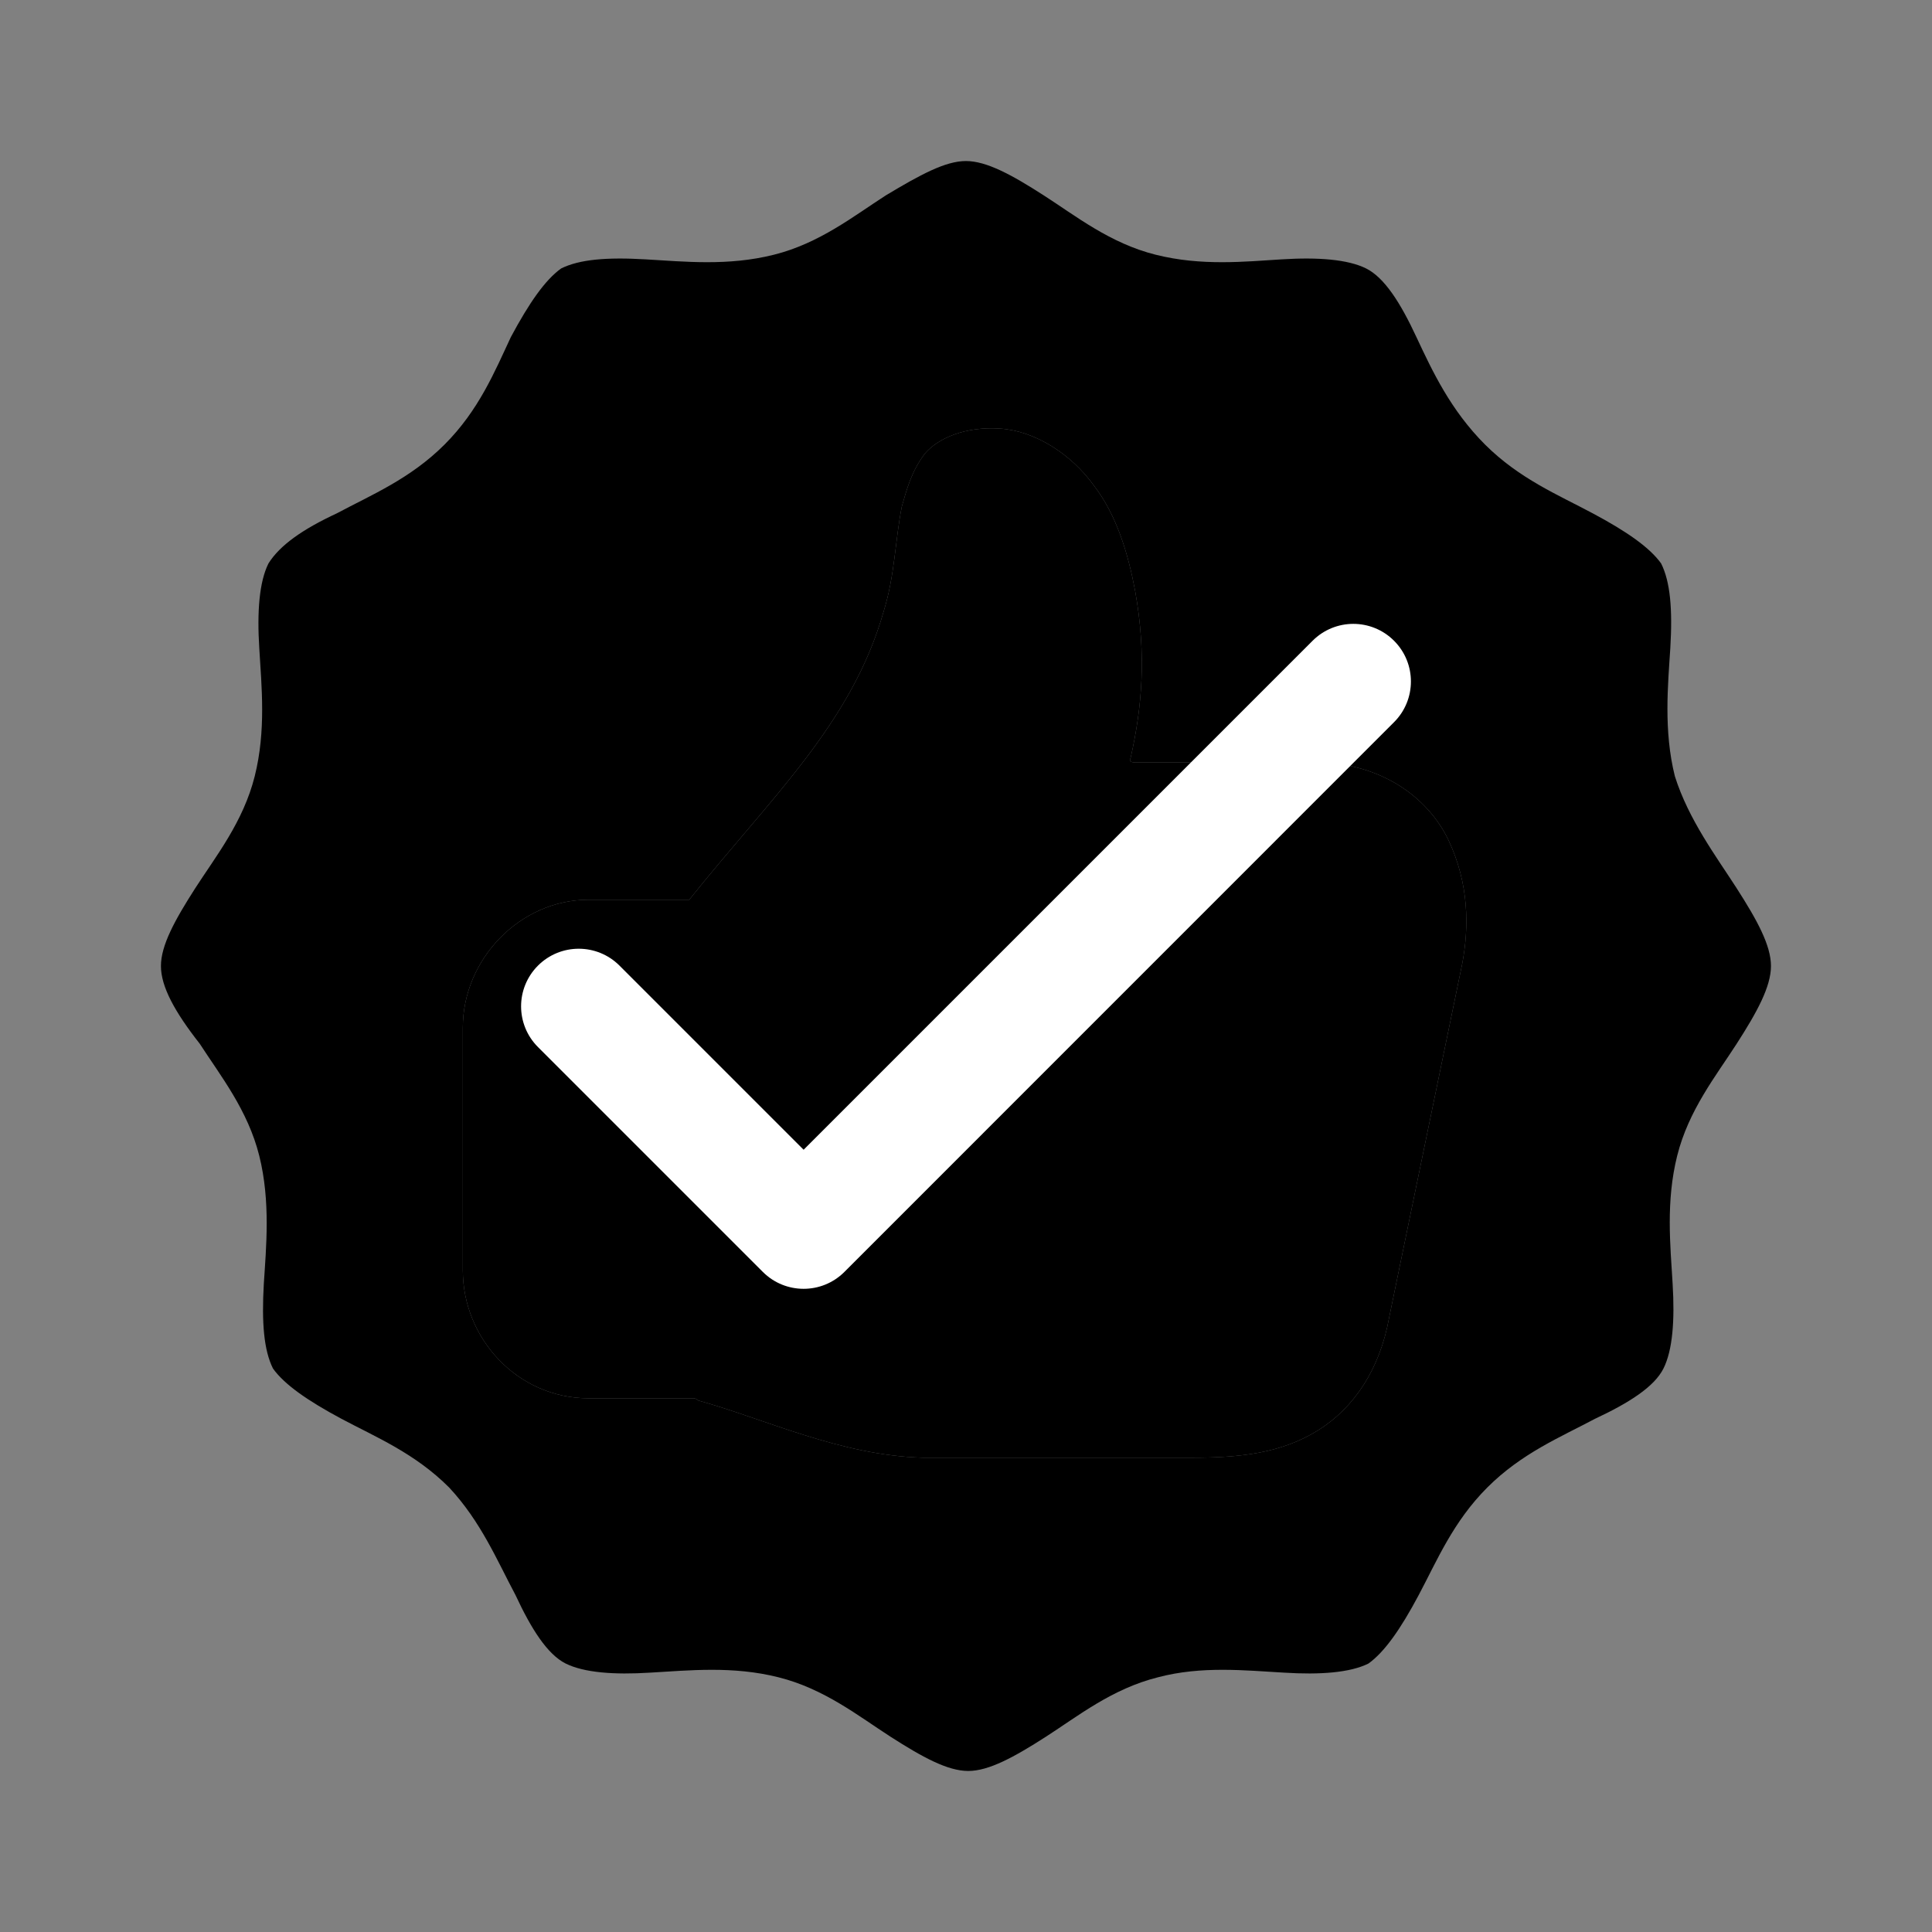
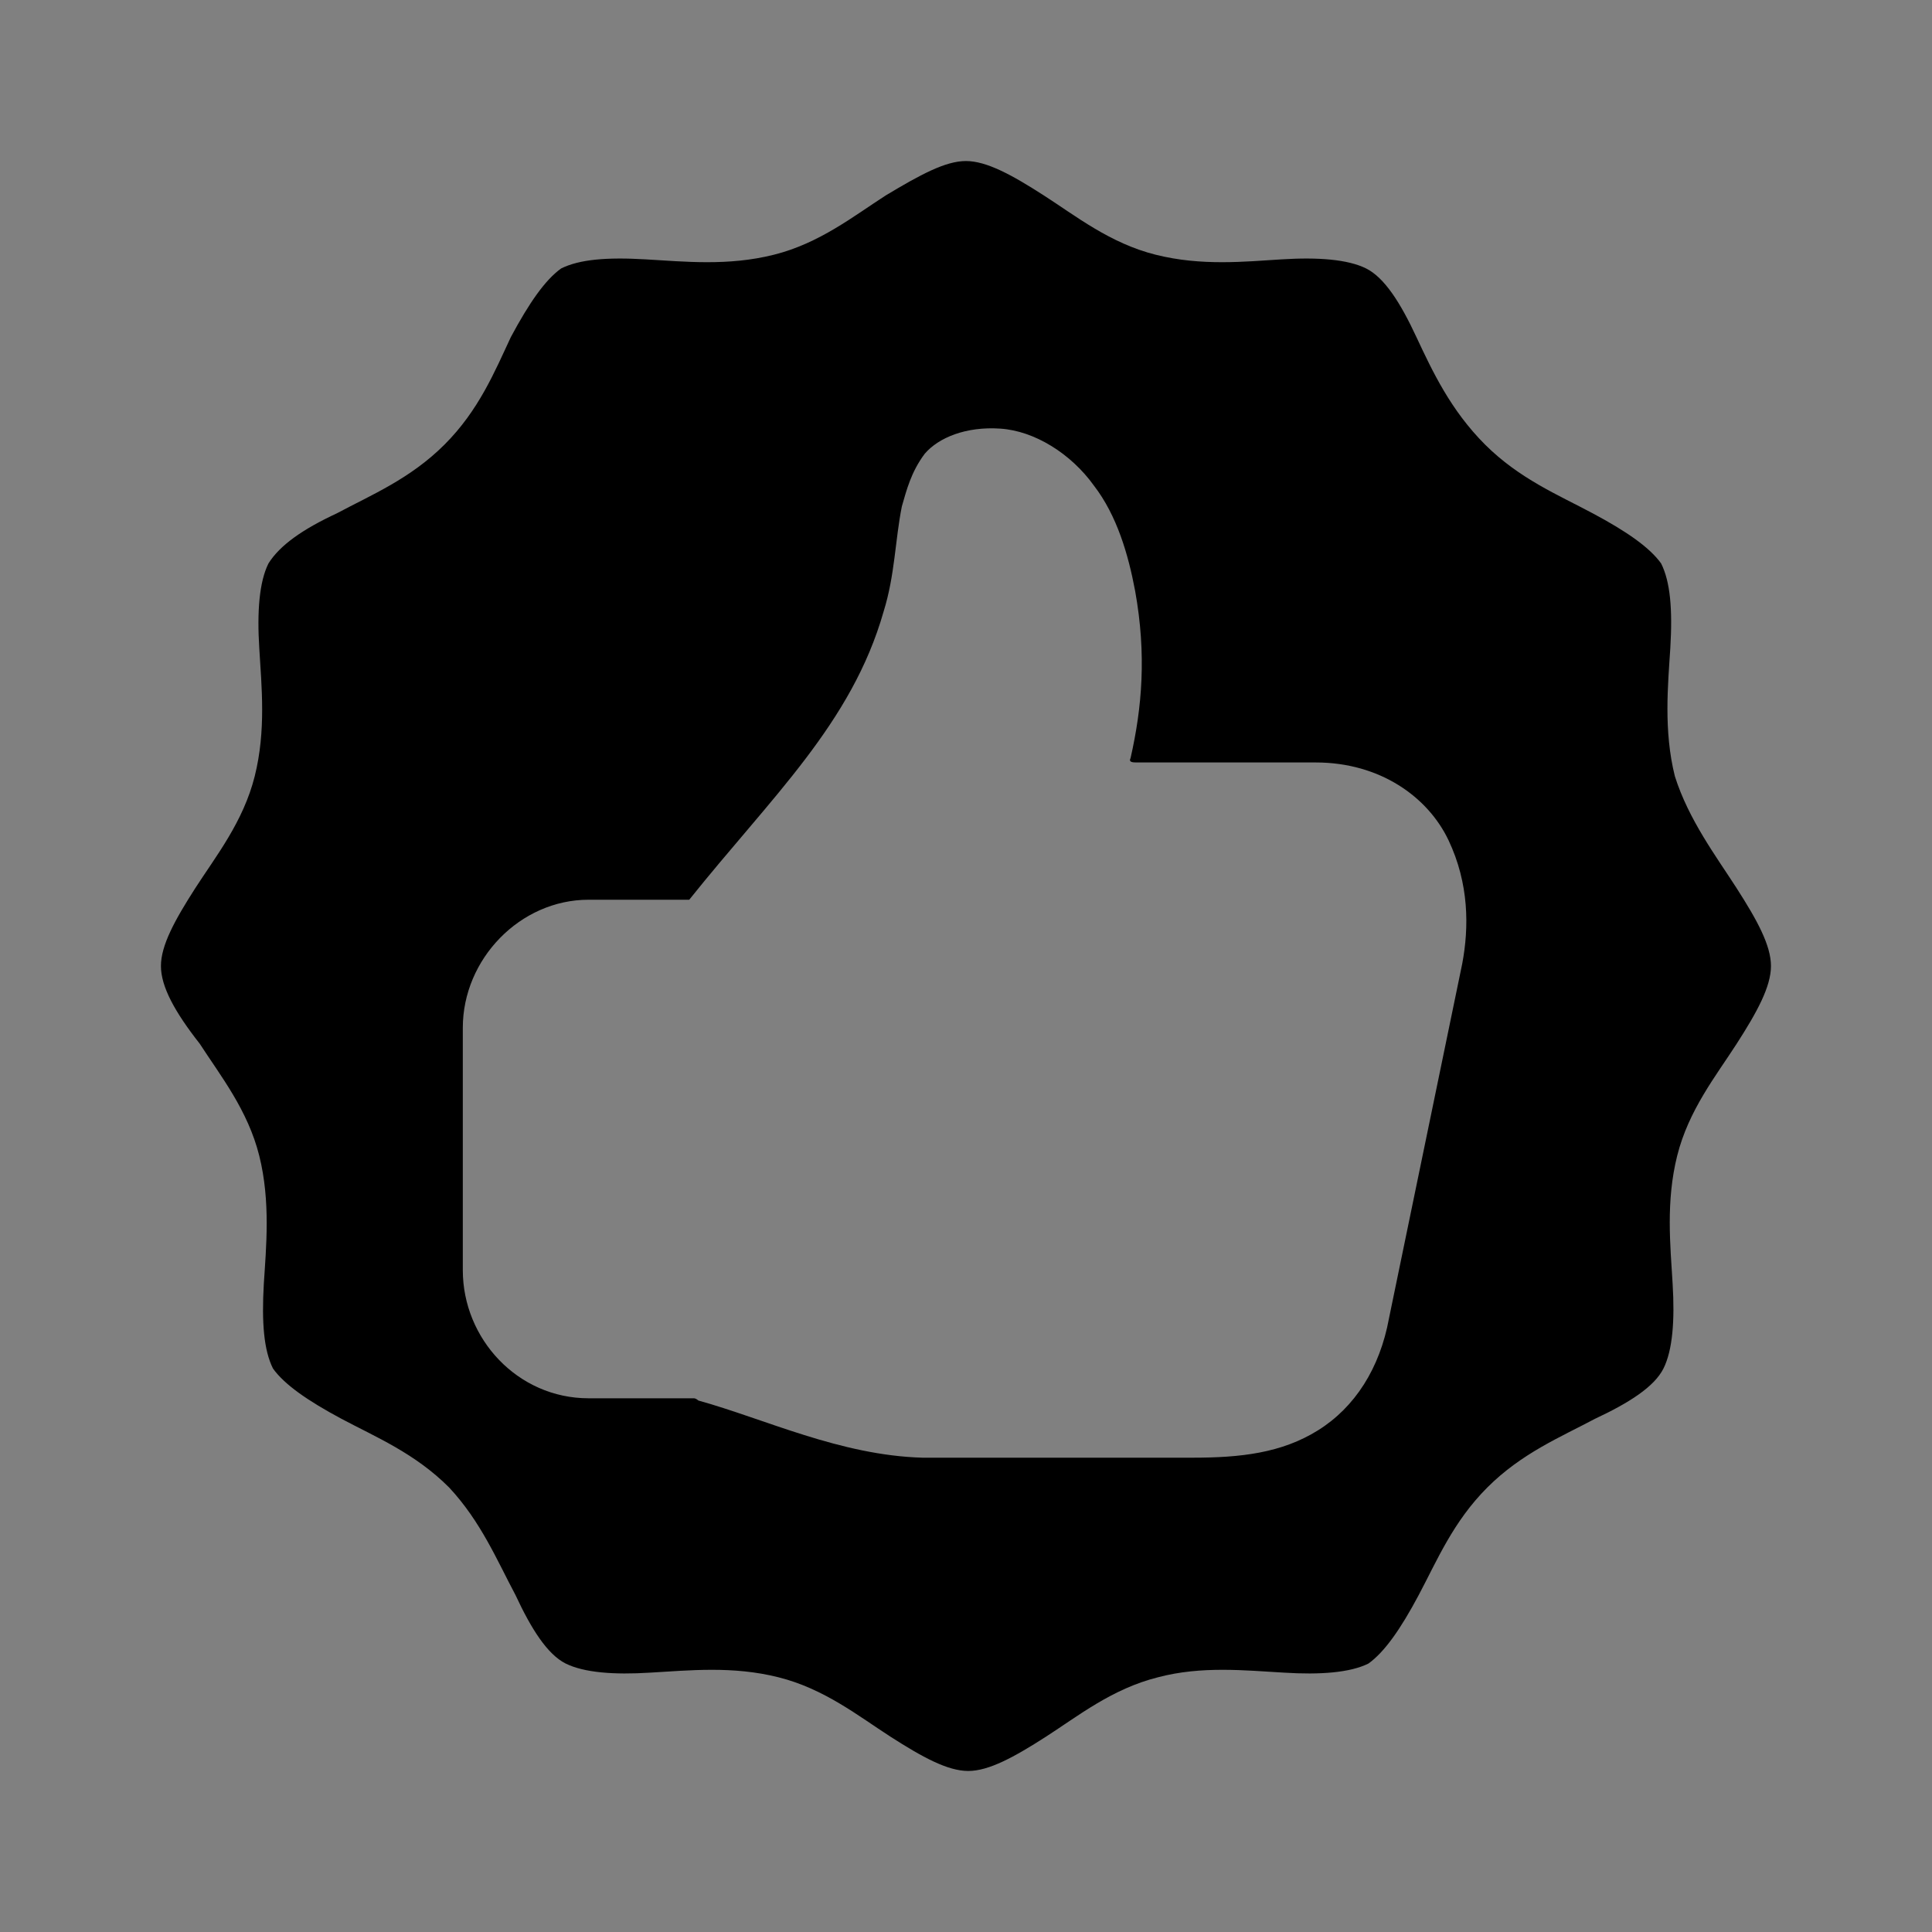
<svg xmlns="http://www.w3.org/2000/svg" width="20" height="20" viewBox="0 0 20 20" fill="none">
  <rect x="0" y="0" width="20" height="20" fill="#808080" stroke="none" />
  <path d="M17.978 9.195C18.191 9.527 18.333 9.787 18.333 10C18.333 10.213 18.191 10.474 17.978 10.805C17.765 11.136 17.48 11.492 17.362 11.965C17.244 12.438 17.291 12.888 17.315 13.291C17.338 13.67 17.315 13.977 17.22 14.167C17.125 14.356 16.865 14.522 16.51 14.688C16.155 14.877 15.752 15.043 15.397 15.398C15.042 15.753 14.876 16.155 14.687 16.511C14.498 16.866 14.332 17.102 14.166 17.221C13.977 17.315 13.669 17.339 13.29 17.315C12.888 17.292 12.438 17.244 11.988 17.363C11.514 17.481 11.159 17.765 10.828 17.978C10.496 18.191 10.236 18.333 10.023 18.333C9.81 18.333 9.55 18.191 9.218 17.978C8.887 17.765 8.532 17.481 8.058 17.363C7.585 17.244 7.135 17.292 6.732 17.315C6.354 17.339 6.046 17.315 5.856 17.221C5.667 17.126 5.501 16.866 5.336 16.511C5.146 16.155 4.98 15.753 4.649 15.398C4.294 15.043 3.891 14.877 3.536 14.688C3.181 14.498 2.944 14.332 2.826 14.167C2.731 13.977 2.708 13.693 2.731 13.291C2.755 12.912 2.802 12.438 2.684 11.965C2.566 11.492 2.282 11.136 2.068 10.805C1.808 10.474 1.666 10.213 1.666 10C1.666 9.787 1.808 9.527 2.021 9.195C2.234 8.864 2.518 8.509 2.637 8.035C2.755 7.562 2.708 7.112 2.684 6.709C2.66 6.331 2.684 6.023 2.779 5.833C2.897 5.644 3.134 5.478 3.489 5.313C3.844 5.123 4.247 4.957 4.602 4.602C4.957 4.247 5.122 3.845 5.288 3.49C5.478 3.135 5.643 2.898 5.809 2.779C5.998 2.685 6.282 2.661 6.685 2.685C7.087 2.708 7.537 2.756 8.011 2.637C8.484 2.519 8.839 2.235 9.171 2.022C9.526 1.809 9.786 1.667 9.999 1.667C10.212 1.667 10.473 1.809 10.804 2.022C11.136 2.235 11.491 2.519 11.964 2.637C12.438 2.756 12.888 2.708 13.266 2.685C13.645 2.661 13.953 2.685 14.142 2.779C14.332 2.874 14.498 3.135 14.663 3.49C14.829 3.845 15.018 4.247 15.373 4.602C15.729 4.957 16.131 5.123 16.486 5.313C16.841 5.502 17.078 5.668 17.196 5.833C17.291 6.023 17.315 6.307 17.291 6.709C17.267 7.088 17.22 7.562 17.338 8.035C17.48 8.485 17.765 8.864 17.978 9.195ZM15.137 9.976C15.208 9.598 15.208 9.148 14.995 8.698C14.781 8.248 14.284 7.893 13.621 7.893H11.775C11.728 7.893 11.68 7.893 11.704 7.846C11.822 7.325 11.87 6.78 11.751 6.118C11.68 5.739 11.562 5.336 11.325 5.028C11.088 4.697 10.71 4.46 10.354 4.437C9.999 4.413 9.715 4.531 9.573 4.697C9.431 4.886 9.384 5.076 9.336 5.242C9.265 5.597 9.265 5.952 9.147 6.331C8.816 7.491 7.987 8.248 7.135 9.314H6.093C5.383 9.314 4.791 9.929 4.791 10.639V13.149C4.791 13.859 5.359 14.475 6.093 14.475H7.182C7.206 14.475 7.229 14.498 7.229 14.498C7.916 14.688 8.697 15.066 9.55 15.09H9.573H12.343C12.84 15.09 13.266 15.043 13.645 14.806C14.024 14.569 14.284 14.167 14.379 13.646L15.137 9.976Z" fill="black" />
-   <path d="M15.137 9.976C15.208 9.598 15.208 9.148 14.995 8.698C14.781 8.248 14.284 7.893 13.621 7.893H11.775C11.728 7.893 11.68 7.893 11.704 7.846C11.822 7.325 11.87 6.78 11.751 6.118C11.68 5.739 11.562 5.336 11.325 5.028C11.088 4.697 10.71 4.46 10.354 4.437C9.999 4.413 9.715 4.531 9.573 4.697C9.431 4.886 9.384 5.076 9.336 5.242C9.265 5.597 9.265 5.952 9.147 6.331C8.816 7.491 7.987 8.248 7.135 9.314H6.093C5.383 9.314 4.791 9.929 4.791 10.639V13.149C4.791 13.859 5.359 14.475 6.093 14.475H7.182C7.206 14.475 7.229 14.498 7.229 14.498C7.916 14.688 8.697 15.066 9.55 15.09H9.573H12.343C12.84 15.09 13.266 15.043 13.645 14.806C14.024 14.569 14.284 14.167 14.379 13.646L15.137 9.976Z" fill="black" />
-   <path fill-rule="evenodd" clip-rule="evenodd" d="M14.431 6.633C14.198 6.4 13.821 6.4 13.588 6.633L8.319 11.902L6.413 9.996C6.18 9.763 5.802 9.763 5.569 9.996C5.336 10.229 5.336 10.606 5.569 10.839L7.897 13.167C8.13 13.4 8.508 13.4 8.741 13.167L14.431 7.476C14.664 7.243 14.664 6.866 14.431 6.633Z" fill="white" />
</svg>